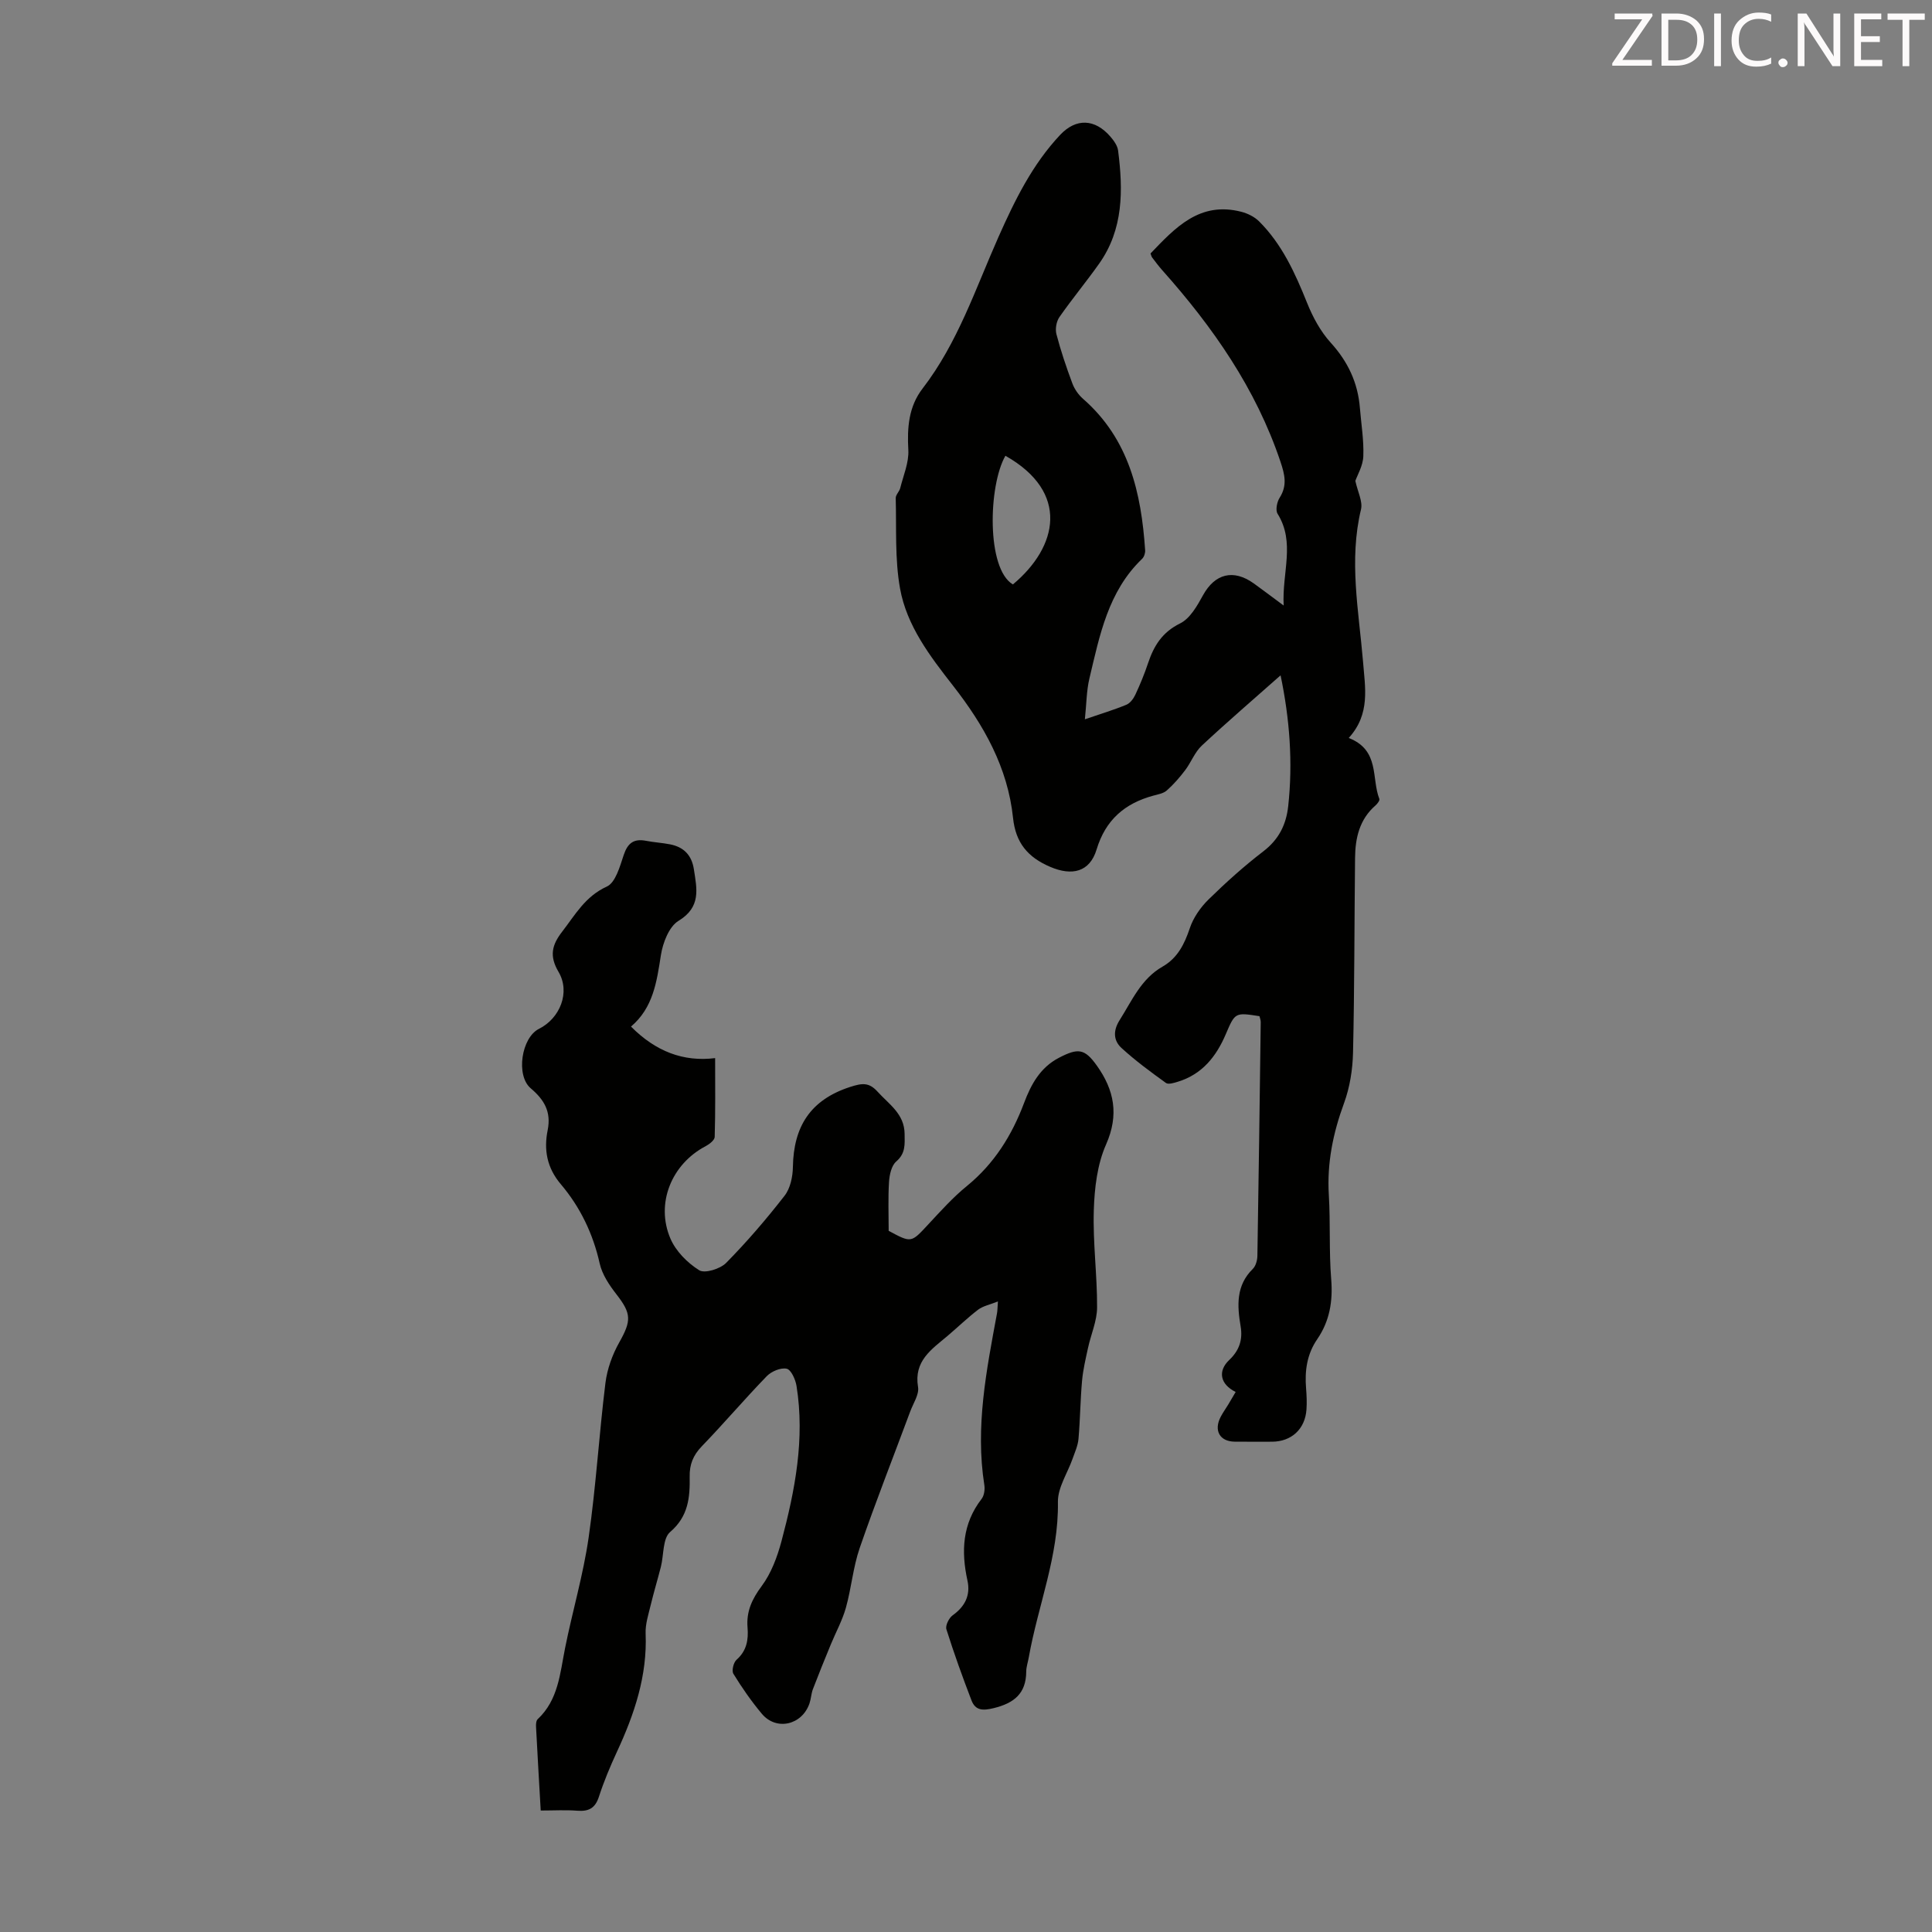
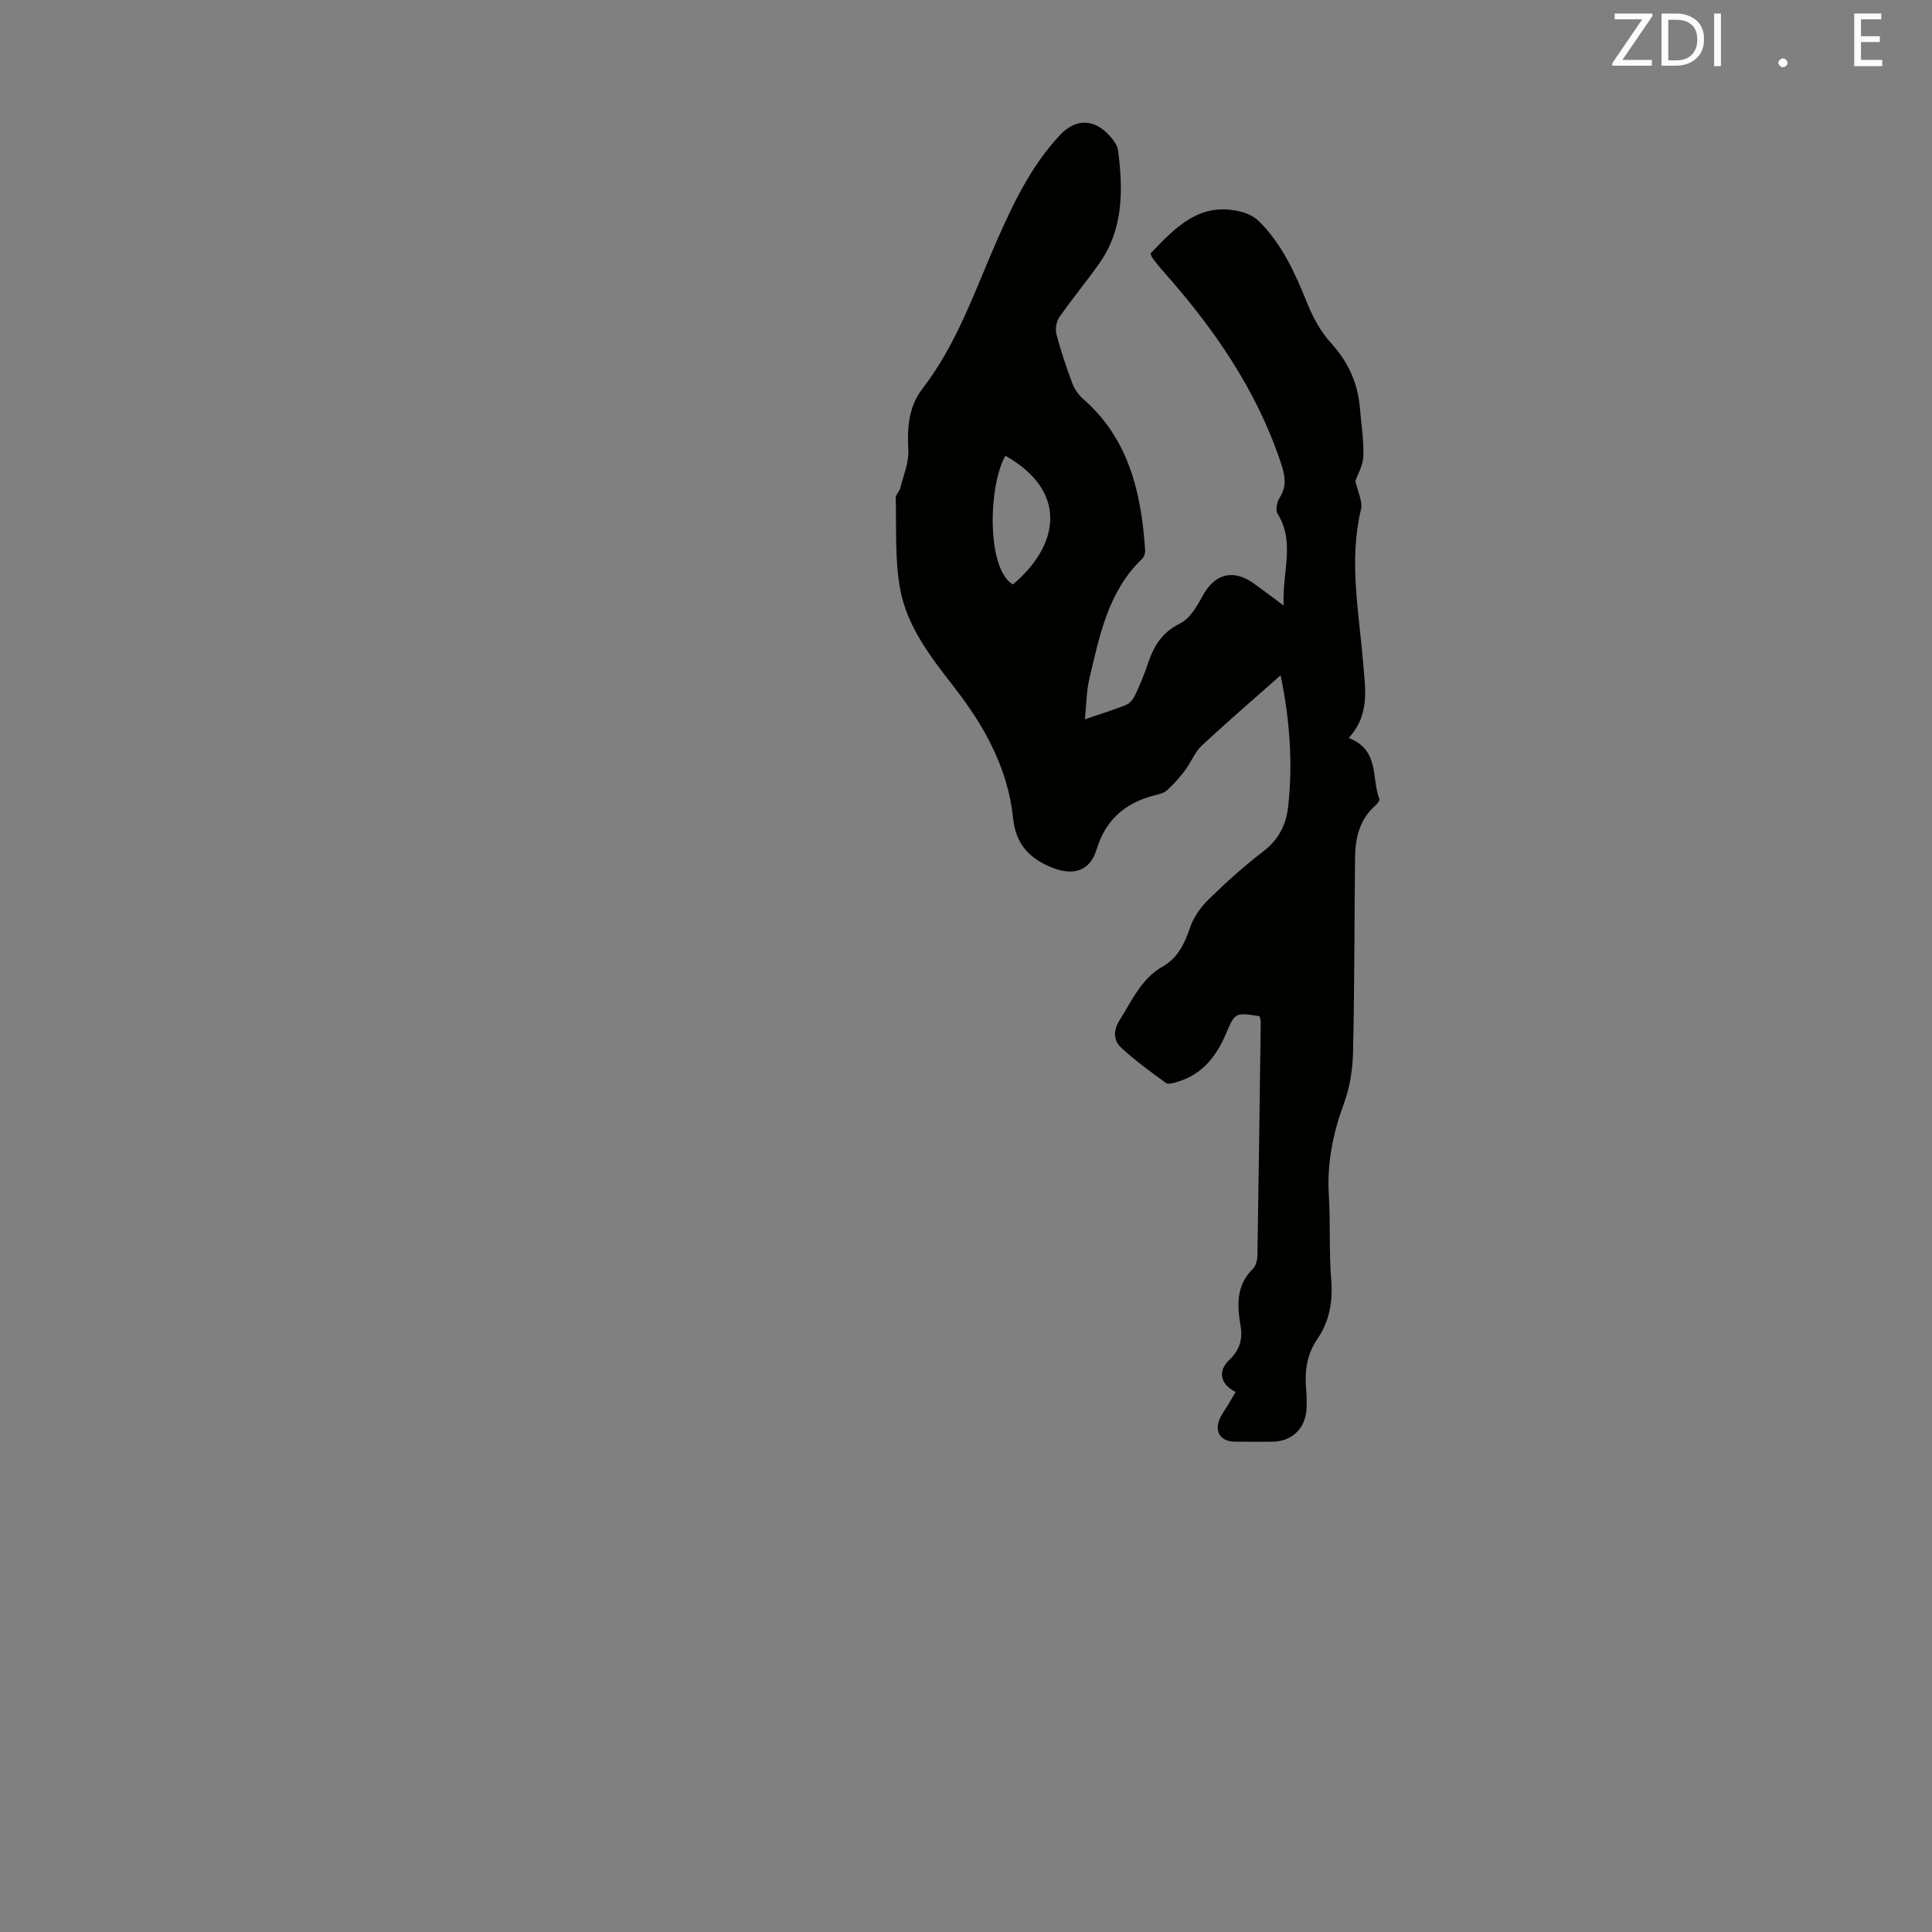
<svg xmlns="http://www.w3.org/2000/svg" enable-background="new 0 0 400 400" viewBox="0 0 400 400">
  <rect x="0" y="0" width="400" height="400" fill="#808080" stroke="none" />
  <path d="m279.24 152.79c6.48 2.52 4.66 8.36 6.34 12.62.12.3-.41 1.01-.79 1.34-3.33 2.89-4.2 6.75-4.24 10.89-.15 13.43-.11 26.87-.42 40.29-.08 3.51-.66 7.18-1.86 10.46-2.28 6.2-3.55 12.4-3.15 19.02.35 5.81.02 11.66.49 17.45.37 4.55-.32 8.65-2.88 12.39-2.15 3.12-2.62 6.56-2.32 10.22.12 1.45.18 2.92.08 4.36-.28 4.05-3.12 6.65-7.14 6.66-2.58 0-5.15.02-7.73-.01-3.08-.03-4.37-2.31-2.89-5.14.46-.89 1.06-1.71 1.58-2.57.51-.85 1.01-1.71 1.52-2.58-3.21-1.58-3.76-4.32-1.32-6.63 2.05-1.94 2.82-4.16 2.35-6.95-.72-4.26-.99-8.45 2.52-11.9.62-.61.94-1.8.95-2.74.27-16.12.48-32.23.69-48.35.01-.42-.18-.85-.26-1.23-5.05-.79-5.05-.78-6.98 3.74-1.97 4.61-4.88 8.28-9.88 9.82-.81.25-1.99.63-2.51.26-3.16-2.28-6.32-4.6-9.19-7.23-1.68-1.54-1.78-3.58-.4-5.76 2.56-4.04 4.45-8.56 8.89-11.09 3.09-1.77 4.53-4.62 5.64-7.94.73-2.19 2.22-4.33 3.88-5.96 3.59-3.52 7.36-6.91 11.35-9.97 3.21-2.46 4.73-5.53 5.15-9.36.99-9.09.3-18.07-1.58-27.08-5.56 4.93-11.04 9.63-16.31 14.55-1.46 1.36-2.21 3.46-3.45 5.1-1.14 1.5-2.4 2.95-3.8 4.19-.7.62-1.83.81-2.79 1.07-5.92 1.61-9.89 5.02-11.74 11.14-1.42 4.7-5.1 5.53-9.59 3.61-4.67-1.99-7.17-4.99-7.71-10.13-1.09-10.45-6.04-19.21-12.42-27.38-4.75-6.08-9.6-12.41-10.98-20.15-1.09-6.09-.72-12.45-.89-18.69-.02-.68.75-1.35.93-2.07.65-2.62 1.82-5.29 1.68-7.88-.26-4.64.06-8.99 2.95-12.74 7.28-9.45 10.96-20.67 15.71-31.37 3.37-7.58 7.01-15.02 12.77-21.14 3.3-3.51 7.2-3.35 10.4.35.71.82 1.47 1.87 1.6 2.89 1.05 8.19 1.13 16.29-3.94 23.44-2.65 3.74-5.59 7.28-8.21 11.04-.63.91-.9 2.46-.62 3.53.9 3.45 2.05 6.85 3.3 10.2.44 1.18 1.26 2.36 2.21 3.19 9.53 8.32 12.06 19.49 12.86 31.36.04.58-.22 1.38-.63 1.77-7.05 6.76-8.79 15.87-10.91 24.77-.61 2.56-.6 5.27-.94 8.45 3.27-1.12 5.98-1.93 8.59-3.01.78-.32 1.48-1.26 1.86-2.08.99-2.12 1.89-4.3 2.63-6.52 1.2-3.6 2.93-6.41 6.64-8.24 2.06-1.01 3.54-3.65 4.75-5.85 2.46-4.44 6.26-5.46 10.5-2.43 1.87 1.34 3.7 2.74 6.19 4.58-.37-6.85 2.46-13.03-1.26-19-.47-.75-.13-2.44.42-3.31 1.62-2.55 1.08-4.77.17-7.49-5.09-15.14-13.99-27.87-24.48-39.64-.74-.83-1.41-1.74-2.09-2.63-.13-.17-.17-.4-.33-.82 5.11-5.32 10.17-10.86 18.81-8.63 1.31.34 2.71 1.03 3.66 1.97 4.78 4.76 7.48 10.75 9.96 16.92 1.18 2.94 2.78 5.9 4.89 8.22 3.56 3.92 5.61 8.28 6.03 13.48.27 3.34.84 6.7.71 10.03-.07 1.96-1.23 3.88-1.65 5.09.5 2.3 1.56 4.28 1.17 5.91-2.53 10.53-.47 20.95.41 31.39.42 5.47 1.6 10.92-2.95 15.93zm-71.08-58.43c-3.54 6.17-3.96 23.4 1.55 26.64 9.35-7.81 11.78-19.11-1.55-26.64z" fill="#010100" />
-   <path d="m130.64 212.54c5.1 5.14 10.84 7.35 17.42 6.53 0 5.67.07 11-.09 16.32-.02.67-1.11 1.51-1.88 1.92-7.02 3.67-10.42 11.83-7.28 19.14 1.12 2.61 3.52 5.02 5.95 6.54 1.15.72 4.34-.27 5.57-1.51 4.31-4.37 8.34-9.07 12.11-13.92 1.19-1.53 1.69-3.94 1.72-5.95.14-8.34 3.59-13.89 11.85-16.57 2.53-.82 3.92-.97 5.69.99 2.37 2.62 5.55 4.57 5.59 8.74.02 2.15.23 4.01-1.73 5.7-1 .86-1.41 2.78-1.5 4.26-.21 3.34-.07 6.7-.07 10.1 4.71 2.54 4.65 2.48 8.13-1.26 2.59-2.78 5.15-5.65 8.09-8.04 5.65-4.62 9.29-10.47 11.82-17.19 1.43-3.81 3.33-7.32 7.2-9.33 3.97-2.06 5.32-1.95 7.87 1.63 3.58 5.03 4.62 10.15 1.9 16.31-1.83 4.13-2.4 9.04-2.54 13.63-.21 6.69.71 13.41.68 20.11-.01 2.78-1.26 5.55-1.87 8.35-.49 2.25-1.03 4.52-1.24 6.8-.36 4.01-.39 8.05-.74 12.06-.12 1.39-.74 2.74-1.21 4.08-1.05 3.01-3.1 6.01-3.05 8.99.18 11.19-4.13 21.43-6.03 32.16-.17.99-.53 1.98-.53 2.97-.03 4.54-2.53 6.52-6.73 7.55-2.26.55-3.79.52-4.61-1.62-1.86-4.85-3.63-9.75-5.19-14.71-.24-.78.53-2.33 1.29-2.88 2.57-1.84 3.74-4.17 3.07-7.21-1.33-6.06-1.05-11.75 2.93-16.9.53-.69.71-1.93.57-2.84-1.91-12.08.44-23.82 2.62-35.59.1-.53.09-1.07.19-2.45-1.7.68-3.08.94-4.08 1.69-2.22 1.69-4.23 3.65-6.37 5.46-3.3 2.78-6.99 5.17-6.09 10.56.26 1.55-.99 3.37-1.61 5.05-3.5 9.42-7.19 18.79-10.47 28.29-1.37 3.98-1.72 8.3-2.86 12.38-.74 2.63-2.1 5.09-3.14 7.63-1.26 3.06-2.51 6.13-3.69 9.22-.35.93-.38 1.98-.7 2.93-1.54 4.51-6.87 5.74-9.87 2.16-2.17-2.59-4.12-5.4-5.89-8.28-.39-.63.02-2.34.65-2.9 2.11-1.86 2.49-4.14 2.28-6.69-.27-3.29.91-5.86 2.92-8.56 1.98-2.66 3.24-6.05 4.11-9.31 2.8-10.52 4.87-21.18 3.11-32.14-.21-1.33-1.12-3.36-2.04-3.56-1.23-.27-3.16.55-4.13 1.55-4.59 4.74-8.87 9.78-13.46 14.53-1.78 1.85-2.54 3.77-2.49 6.26.07 4.28-.25 8.22-4.05 11.47-1.55 1.32-1.29 4.74-1.91 7.19-.68 2.67-1.48 5.3-2.12 7.97-.46 1.93-1.12 3.91-1.04 5.85.36 8.76-2.33 16.71-5.94 24.49-1.41 3.04-2.71 6.15-3.74 9.33-.77 2.37-2.13 3.05-4.46 2.87-2.42-.19-4.87-.04-7.58-.04-.34-6-.68-11.67-.97-17.34-.03-.53.02-1.27.34-1.57 4.28-4 4.62-9.46 5.67-14.71 1.53-7.65 3.77-15.19 4.88-22.9 1.53-10.62 2.16-21.36 3.48-32.01.36-2.87 1.42-5.83 2.85-8.37 2.54-4.51 2.55-5.96-.56-9.96-1.48-1.9-2.97-4.11-3.48-6.4-1.38-6.16-4.03-11.67-8.04-16.4-2.91-3.43-3.55-7.17-2.73-11.21.77-3.84-.75-6.32-3.51-8.66-3.12-2.65-1.93-10.49 1.71-12.31 4.37-2.19 6.53-7.58 4.05-11.79-1.94-3.29-1.39-5.56.75-8.33 2.71-3.5 4.77-7.3 9.25-9.34 1.8-.82 2.7-4.16 3.49-6.52.82-2.48 2.09-3.44 4.62-2.95 1.64.32 3.33.41 4.97.73 2.83.55 4.49 2.23 4.94 5.16.62 4.06 1.54 7.81-3.18 10.68-1.97 1.2-3.25 4.55-3.65 7.11-.86 5.51-1.59 10.88-6.19 14.78z" fill="#010100" />
  <g fill="#fcfafa">
    <path d="m342.2 3.2-6.3 9.2h6.1v1.2h-8.2v-.5l6.2-9.1h-5.7v-1.2h7.8v.4z" />
    <path d="m344 13.7v-10.9h3.1c1.6 0 3 .5 4.1 1.4 1.1 1 1.6 2.2 1.6 3.9s-.5 3-1.6 4-2.5 1.5-4.2 1.5h-3zm1.4-9.6v8.4h1.6c1.4 0 2.5-.4 3.2-1.1.8-.8 1.2-1.8 1.2-3.2s-.4-2.4-1.2-3.1-1.8-1-3.1-1z" />
    <path d="m356.3 2.8v10.9h-1.4v-10.9z" />
-     <path d="m366.6 13.2c-.8.4-1.8.6-3 .6-1.6 0-2.8-.5-3.7-1.5s-1.4-2.3-1.4-3.9c0-1.7.5-3.2 1.6-4.2s2.4-1.6 4-1.6c1 0 1.9.1 2.6.4v1.5c-.8-.4-1.6-.6-2.6-.6-1.2 0-2.2.4-3 1.2s-1.1 1.9-1.1 3.3c0 1.3.4 2.3 1.1 3.1s1.6 1.1 2.8 1.1c1.1 0 2-.2 2.8-.7v1.3z" />
    <path d="m368.2 13c0-.3.1-.5.3-.6.2-.2.4-.3.6-.3.3 0 .5.1.7.3s.3.4.3.6-.1.5-.3.6c-.2.2-.4.3-.7.3s-.5-.1-.6-.3c-.2-.2-.3-.4-.3-.6z" />
-     <path d="m381.1 13.7h-1.7l-5.5-8.4c-.2-.2-.3-.5-.4-.7 0 .2.1.8.1 1.5v7.6h-1.4v-10.9h1.8l5.3 8.3c.3.4.4.6.4.8 0-.3-.1-.8-.1-1.6v-7.5h1.4v10.9z" />
    <path d="m389.7 13.7h-5.8v-10.9h5.6v1.2h-4.2v3.5h3.9v1.2h-3.9v3.7h4.4z" />
-     <path d="m398.4 4.1h-3.1v9.6h-1.4v-9.6h-3.1v-1.3h7.7v1.3z" />
  </g>
</svg>